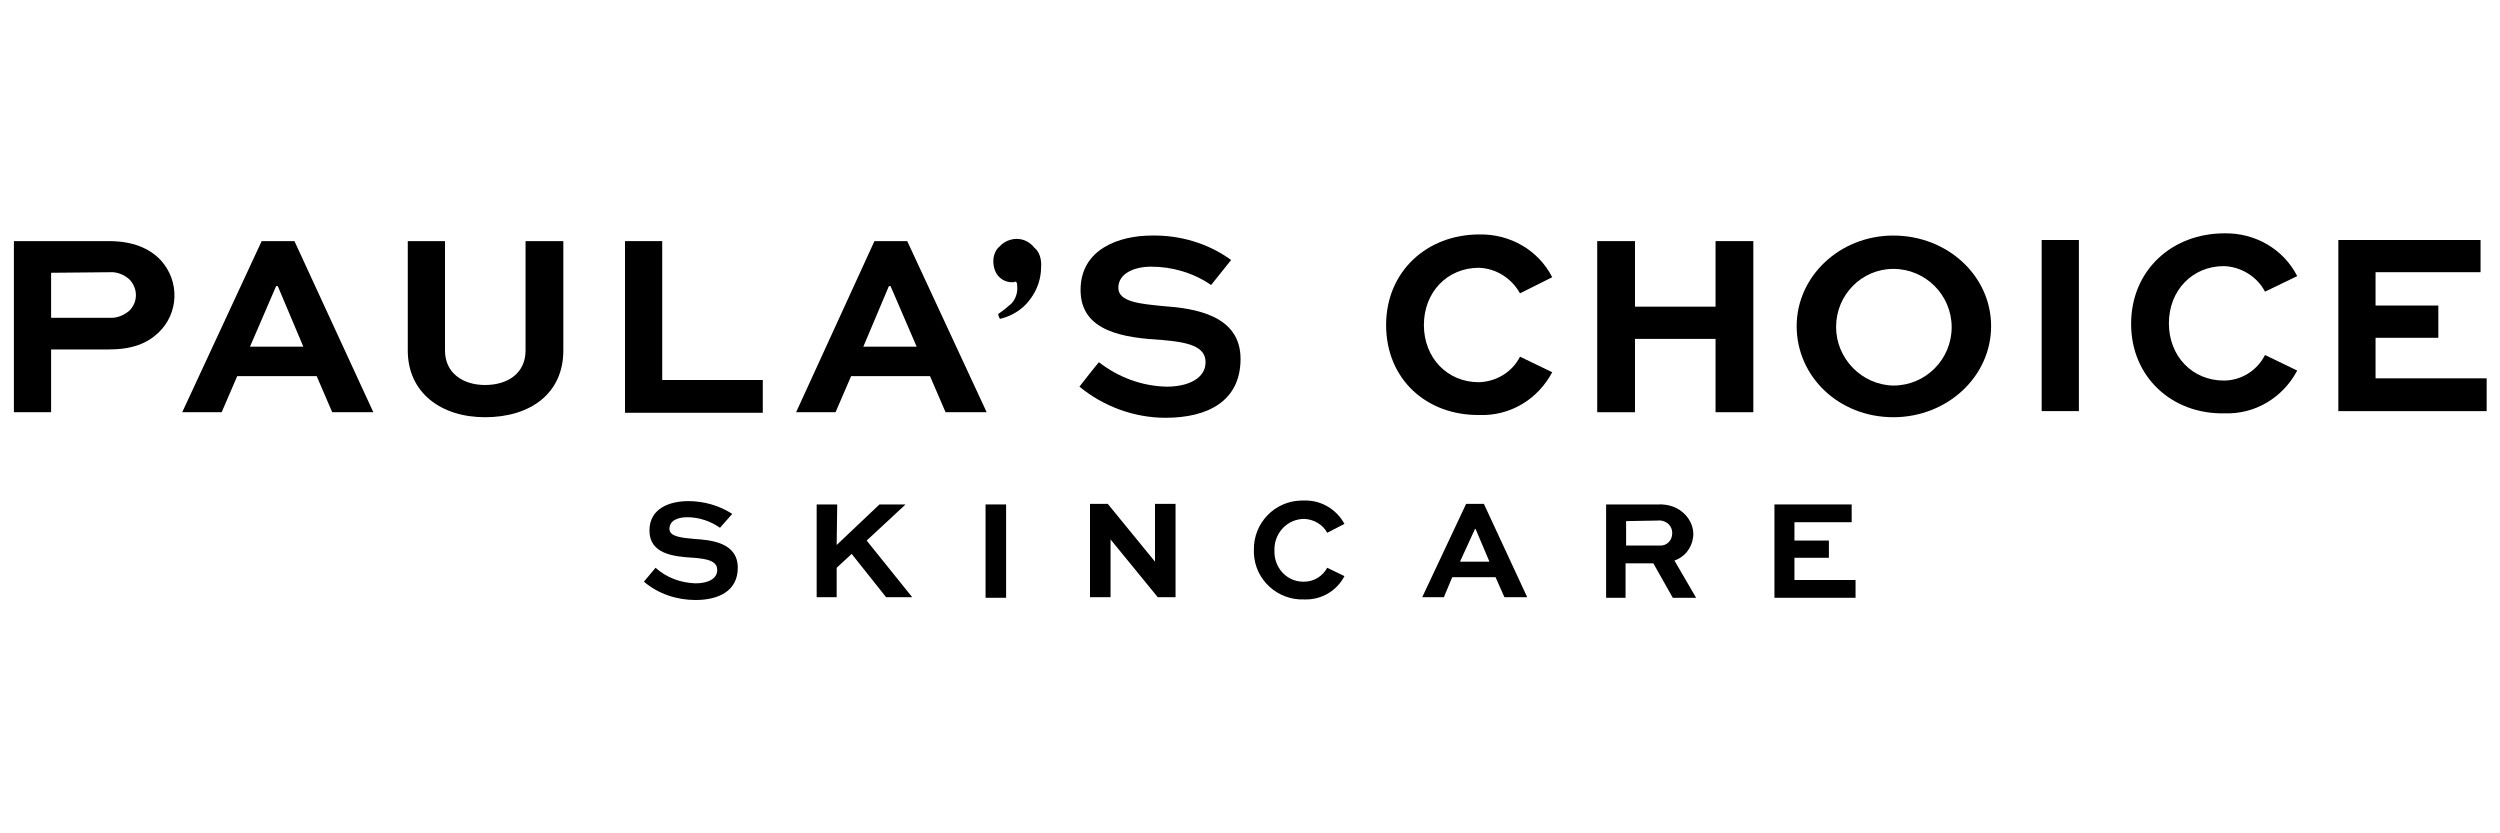
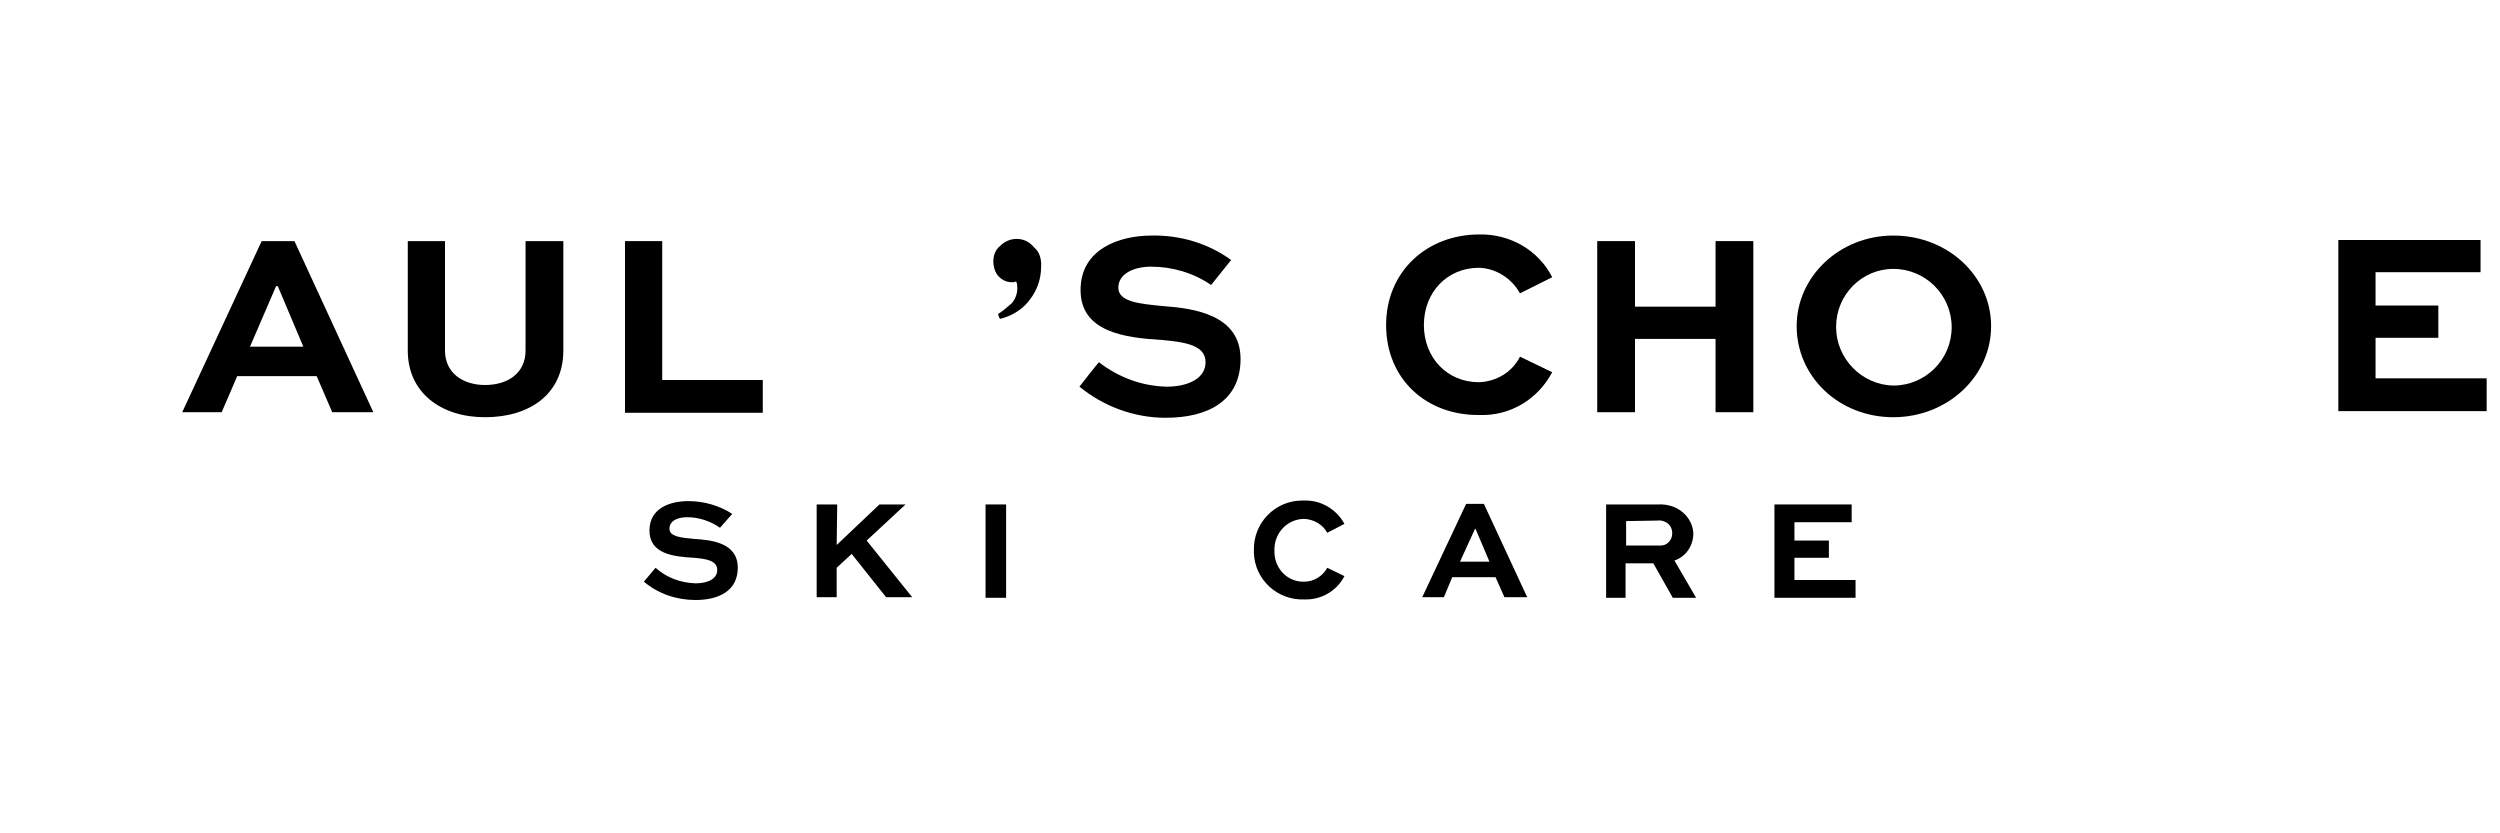
<svg xmlns="http://www.w3.org/2000/svg" version="1.1" id="Layer_1" x="0px" y="0px" viewBox="0 0 450 150" style="enable-background:new 0 0 450 150;" xml:space="preserve">
  <g>
-     <path d="M2.5,74.2V43.4h17.1c4.3,0,7.3,1.3,9.3,3.4c3.5,3.8,3.3,9.6-0.4,13.1c-2,1.9-4.7,3-8.9,3H9.2v11.3L2.5,74.2z M9.2,49.1v8.1   h10.5c1.3,0.1,2.5-0.4,3.5-1.2c1.6-1.5,1.7-3.9,0.2-5.6l-0.1-0.1c-1-0.9-2.3-1.4-3.6-1.3L9.2,49.1L9.2,49.1z" />
    <path d="M47.1,43.4h5.9l14.2,30.8h-7.4l-2.8-6.5H42.7l-2.8,6.5h-7.1L47.1,43.4z M45,62.4h9.6L50,51.5h-0.3L45,62.4z" />
    <path d="M101.4,43.4v19.7c0,7.7-5.9,12-14.1,12c-7.9,0-13.9-4.4-13.9-12V43.4h6.7v19.7c0,4.1,3.3,6.2,7.2,6.2   c4.2,0,7.3-2.2,7.3-6.2V43.4H101.4z" />
    <path d="M119.2,43.4v25h18.1v5.9h-24.8V43.4H119.2z" />
-     <path d="M157.4,43.4h5.9l14.3,30.8h-7.4l-2.8-6.5h-14.2l-2.8,6.5h-7.1L157.4,43.4z M155.4,62.4h9.6l-4.7-10.9H160L155.4,62.4z" />
    <path d="M249.5,58.5c0-9.6,7.3-16.3,16.8-16.3c5.5-0.1,10.6,2.8,13.1,7.7l-5.8,2.9c-1.5-2.7-4.3-4.5-7.4-4.6   c-5.7,0-9.9,4.4-9.9,10.3s4.2,10.3,9.9,10.3c3.1-0.1,6-1.8,7.4-4.6l5.8,2.8c-2.6,4.9-7.6,7.9-13.1,7.7   C256.7,74.8,249.5,68.2,249.5,58.5z" />
    <path d="M340.8,42.4c9.8,0,17.6,7.3,17.6,16.3c0,9.1-7.9,16.4-17.6,16.4c-9.8,0-17.4-7.3-17.4-16.4   C323.4,49.8,331.1,42.4,340.8,42.4z M340.8,69.4c5.8,0,10.5-4.7,10.5-10.5c0-5.8-4.7-10.5-10.5-10.5c-5.7,0-10.3,4.7-10.3,10.4v0.1   C330.5,64.5,335.1,69.3,340.8,69.4z" />
-     <path d="M367.5,74V43.2h6.7V74H367.5z" />
-     <path d="M383.6,58.3c0-9.6,7.3-16.3,16.8-16.3c5.5-0.1,10.6,2.8,13.1,7.7l-5.8,2.8c-1.4-2.7-4.3-4.5-7.4-4.6   c-5.7,0-9.9,4.4-9.9,10.3s4.2,10.3,9.9,10.3c3.1,0,6-1.8,7.4-4.6l5.8,2.8c-2.6,4.9-7.6,7.9-13.1,7.7   C391,74.6,383.6,67.9,383.6,58.3z" />
    <path d="M438.9,60.8h-11.3v7.3h20V74h-26.7V43.2h25.6V49h-18.9v6h11.3L438.9,60.8z" />
    <path d="M187.4,48c0,2.2-0.7,4.2-2,5.9c-1.3,1.8-3.3,3-5.4,3.5c-0.1-0.1-0.4-0.8-0.3-0.9c0.9-0.6,1.7-1.3,2.4-1.9   c0.7-0.8,1.1-1.9,1-3c0-0.2,0-0.5-0.1-0.7c0-0.1-0.1-0.2-0.2-0.2c-0.1,0-0.2,0-0.3,0.1c-0.1,0-0.2,0-0.4,0c-0.9,0-1.7-0.4-2.3-1   c-0.7-0.7-1-1.8-1-2.8c0-1,0.4-2.1,1.2-2.7c0.7-0.8,1.9-1.3,3-1.3c1.3,0,2.4,0.6,3.2,1.6C187.1,45.3,187.5,46.7,187.4,48z" />
    <path d="M218,51.3c-3.2-2.2-7-3.3-10.8-3.3c-3,0-5.9,1.2-5.9,3.8c0,2.6,4.1,2.9,8.1,3.3c5.6,0.4,13.9,1.6,13.9,9.5   c0,7.6-5.9,10.6-13.5,10.6c-5.6,0-11.1-2-15.5-5.6c0.7-0.9,2.8-3.6,3.5-4.4c3.5,2.7,7.7,4.3,12.2,4.4c3.9,0,7-1.5,7-4.4   s-3.2-3.6-7.8-4c-6.7-0.4-14.7-1.4-14.7-9c0-7.4,7-9.8,12.8-9.8c5.1-0.1,10.2,1.4,14.3,4.4L218,51.3z" />
    <path d="M287.5,74.2V43.4h6.8v11.8h14.5V43.4h6.8v30.8h-6.8V61h-14.5v13.2H287.5z" />
    <path d="M129.6,95c-1.7-1.2-3.8-1.9-5.9-1.9c-1.7,0-3.2,0.6-3.2,2.1c0,1.4,2.2,1.6,4.4,1.8c3,0.2,7.9,0.6,7.9,5.2   c0,4.2-3.5,5.8-7.6,5.8c-3.4,0-6.7-1.1-9.3-3.3l2.1-2.5c2,1.8,4.5,2.7,7.2,2.8c2.2,0,3.9-0.8,3.9-2.4s-1.7-2-4.2-2.2   c-3.7-0.2-8-0.7-8-4.9c0-4.1,3.8-5.3,7-5.3c2.8,0,5.6,0.8,7.9,2.3L129.6,95z" />
    <path d="M150.6,98.1l7.7-7.3h4.7l-7,6.5l8.2,10.2h-4.7l-6.2-7.8l-2.7,2.5v5.3H147V90.8h3.7L150.6,98.1z" />
    <path d="M177.4,107.6V90.8h3.7v16.8H177.4z" />
-     <path d="M211.6,90.7v16.8h-3.2l-8.5-10.4l0,0v10.4h-3.7V90.7h3.2l8.5,10.4l0,0V90.7H211.6z" />
    <path d="M225.7,99c-0.1-4.8,3.7-8.8,8.5-8.9c0.2,0,0.4,0,0.6,0c3-0.1,5.8,1.6,7.2,4.2l-3.1,1.6c-0.8-1.5-2.4-2.4-4.1-2.5   c-3,0-5.3,2.4-5.4,5.3c0,0.1,0,0.2,0,0.4c-0.1,3,2.1,5.5,5,5.6c0.1,0,0.2,0,0.4,0c1.7,0,3.3-1,4.1-2.5l3.1,1.5   c-1.4,2.7-4.2,4.3-7.2,4.2c-4.8,0.2-8.9-3.5-9.1-8.3C225.7,99.3,225.7,99.2,225.7,99z" />
    <path d="M263.9,90.7h3.2l7.8,16.8h-4.1l-1.6-3.6h-7.8l-1.5,3.6h-3.9L263.9,90.7z M262.8,101.1h5.3l-2.5-5.9h-0.1L262.8,101.1z" />
    <path d="M289.1,107.6V90.8h9.3c1.9-0.1,3.7,0.5,5,1.9c0.9,1,1.4,2.2,1.4,3.5c-0.1,2.2-1.4,4-3.4,4.7l3.9,6.7h-4.2l-3.5-6.2h-5v6.2   L289.1,107.6z M292.7,93.8v4.4h6c1.3,0.1,2.3-0.9,2.3-2.2c0,0,0,0,0-0.1c0-0.5-0.2-1.1-0.6-1.5c-0.5-0.5-1.3-0.8-2-0.7L292.7,93.8   L292.7,93.8z" />
    <path d="M329.3,100.4H323v4H334v3.2h-14.6V90.8h13.9V94H323v3.3h6.2V100.4z" />
  </g>
</svg>